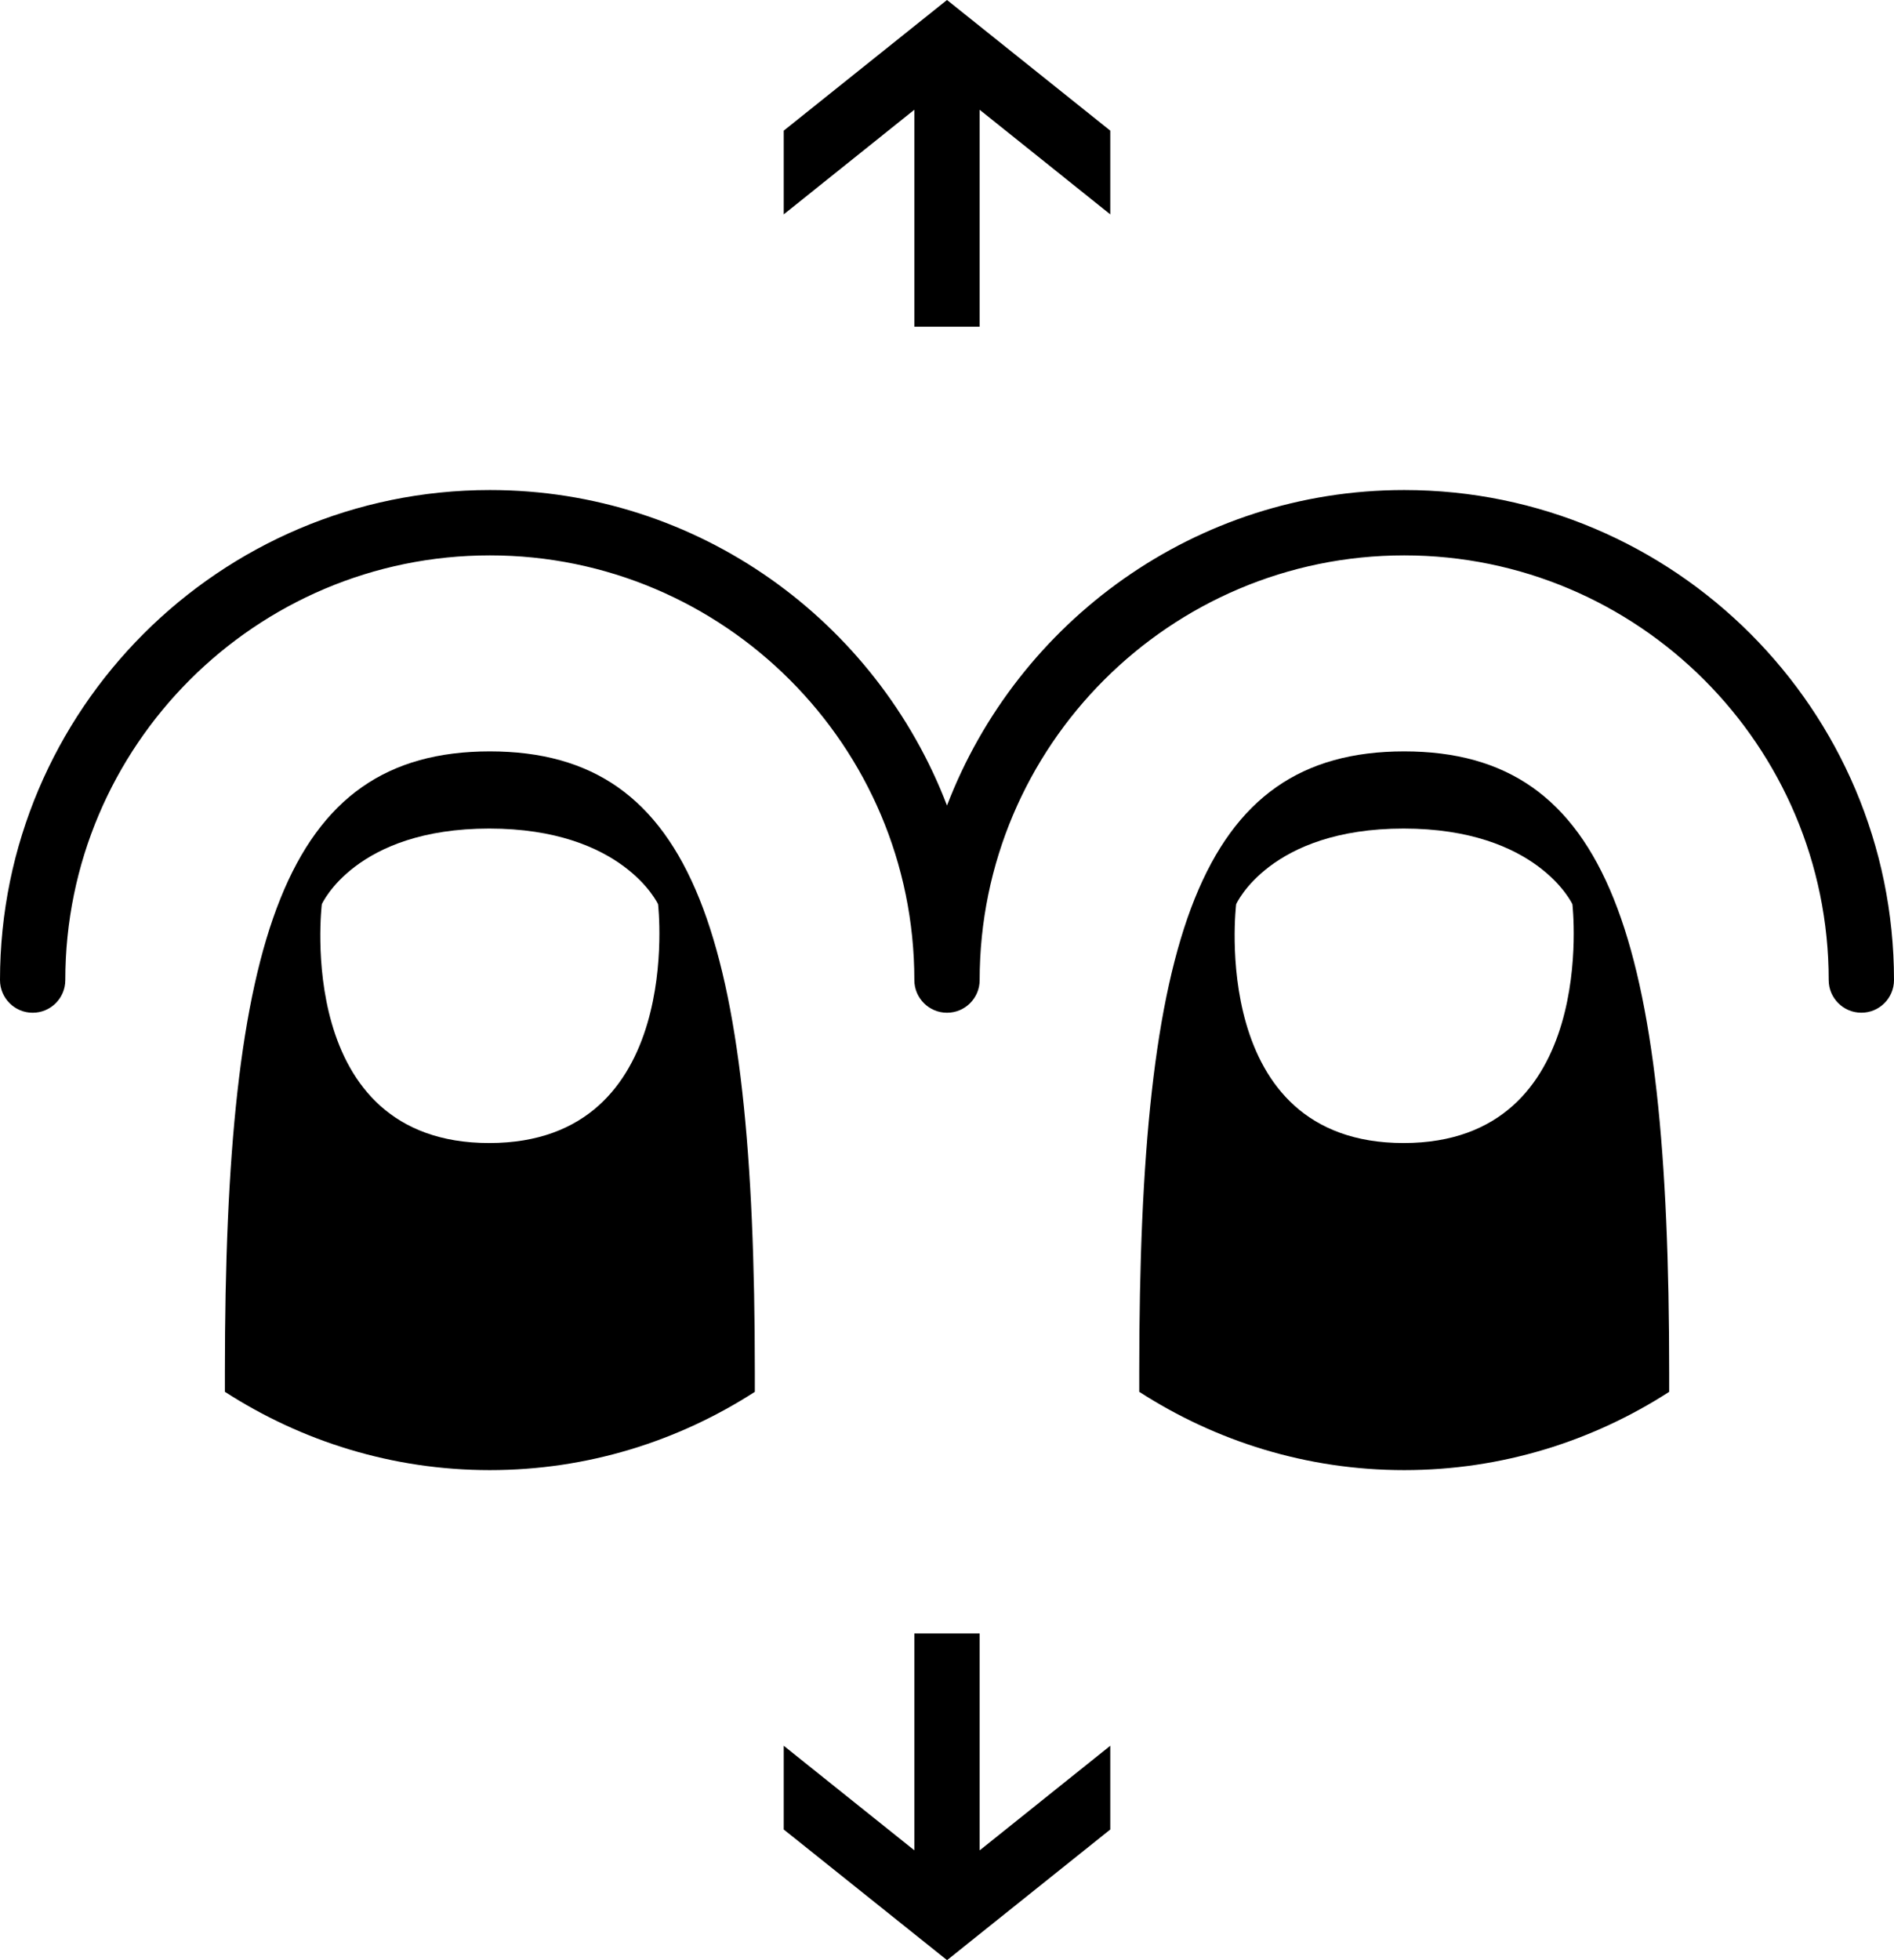
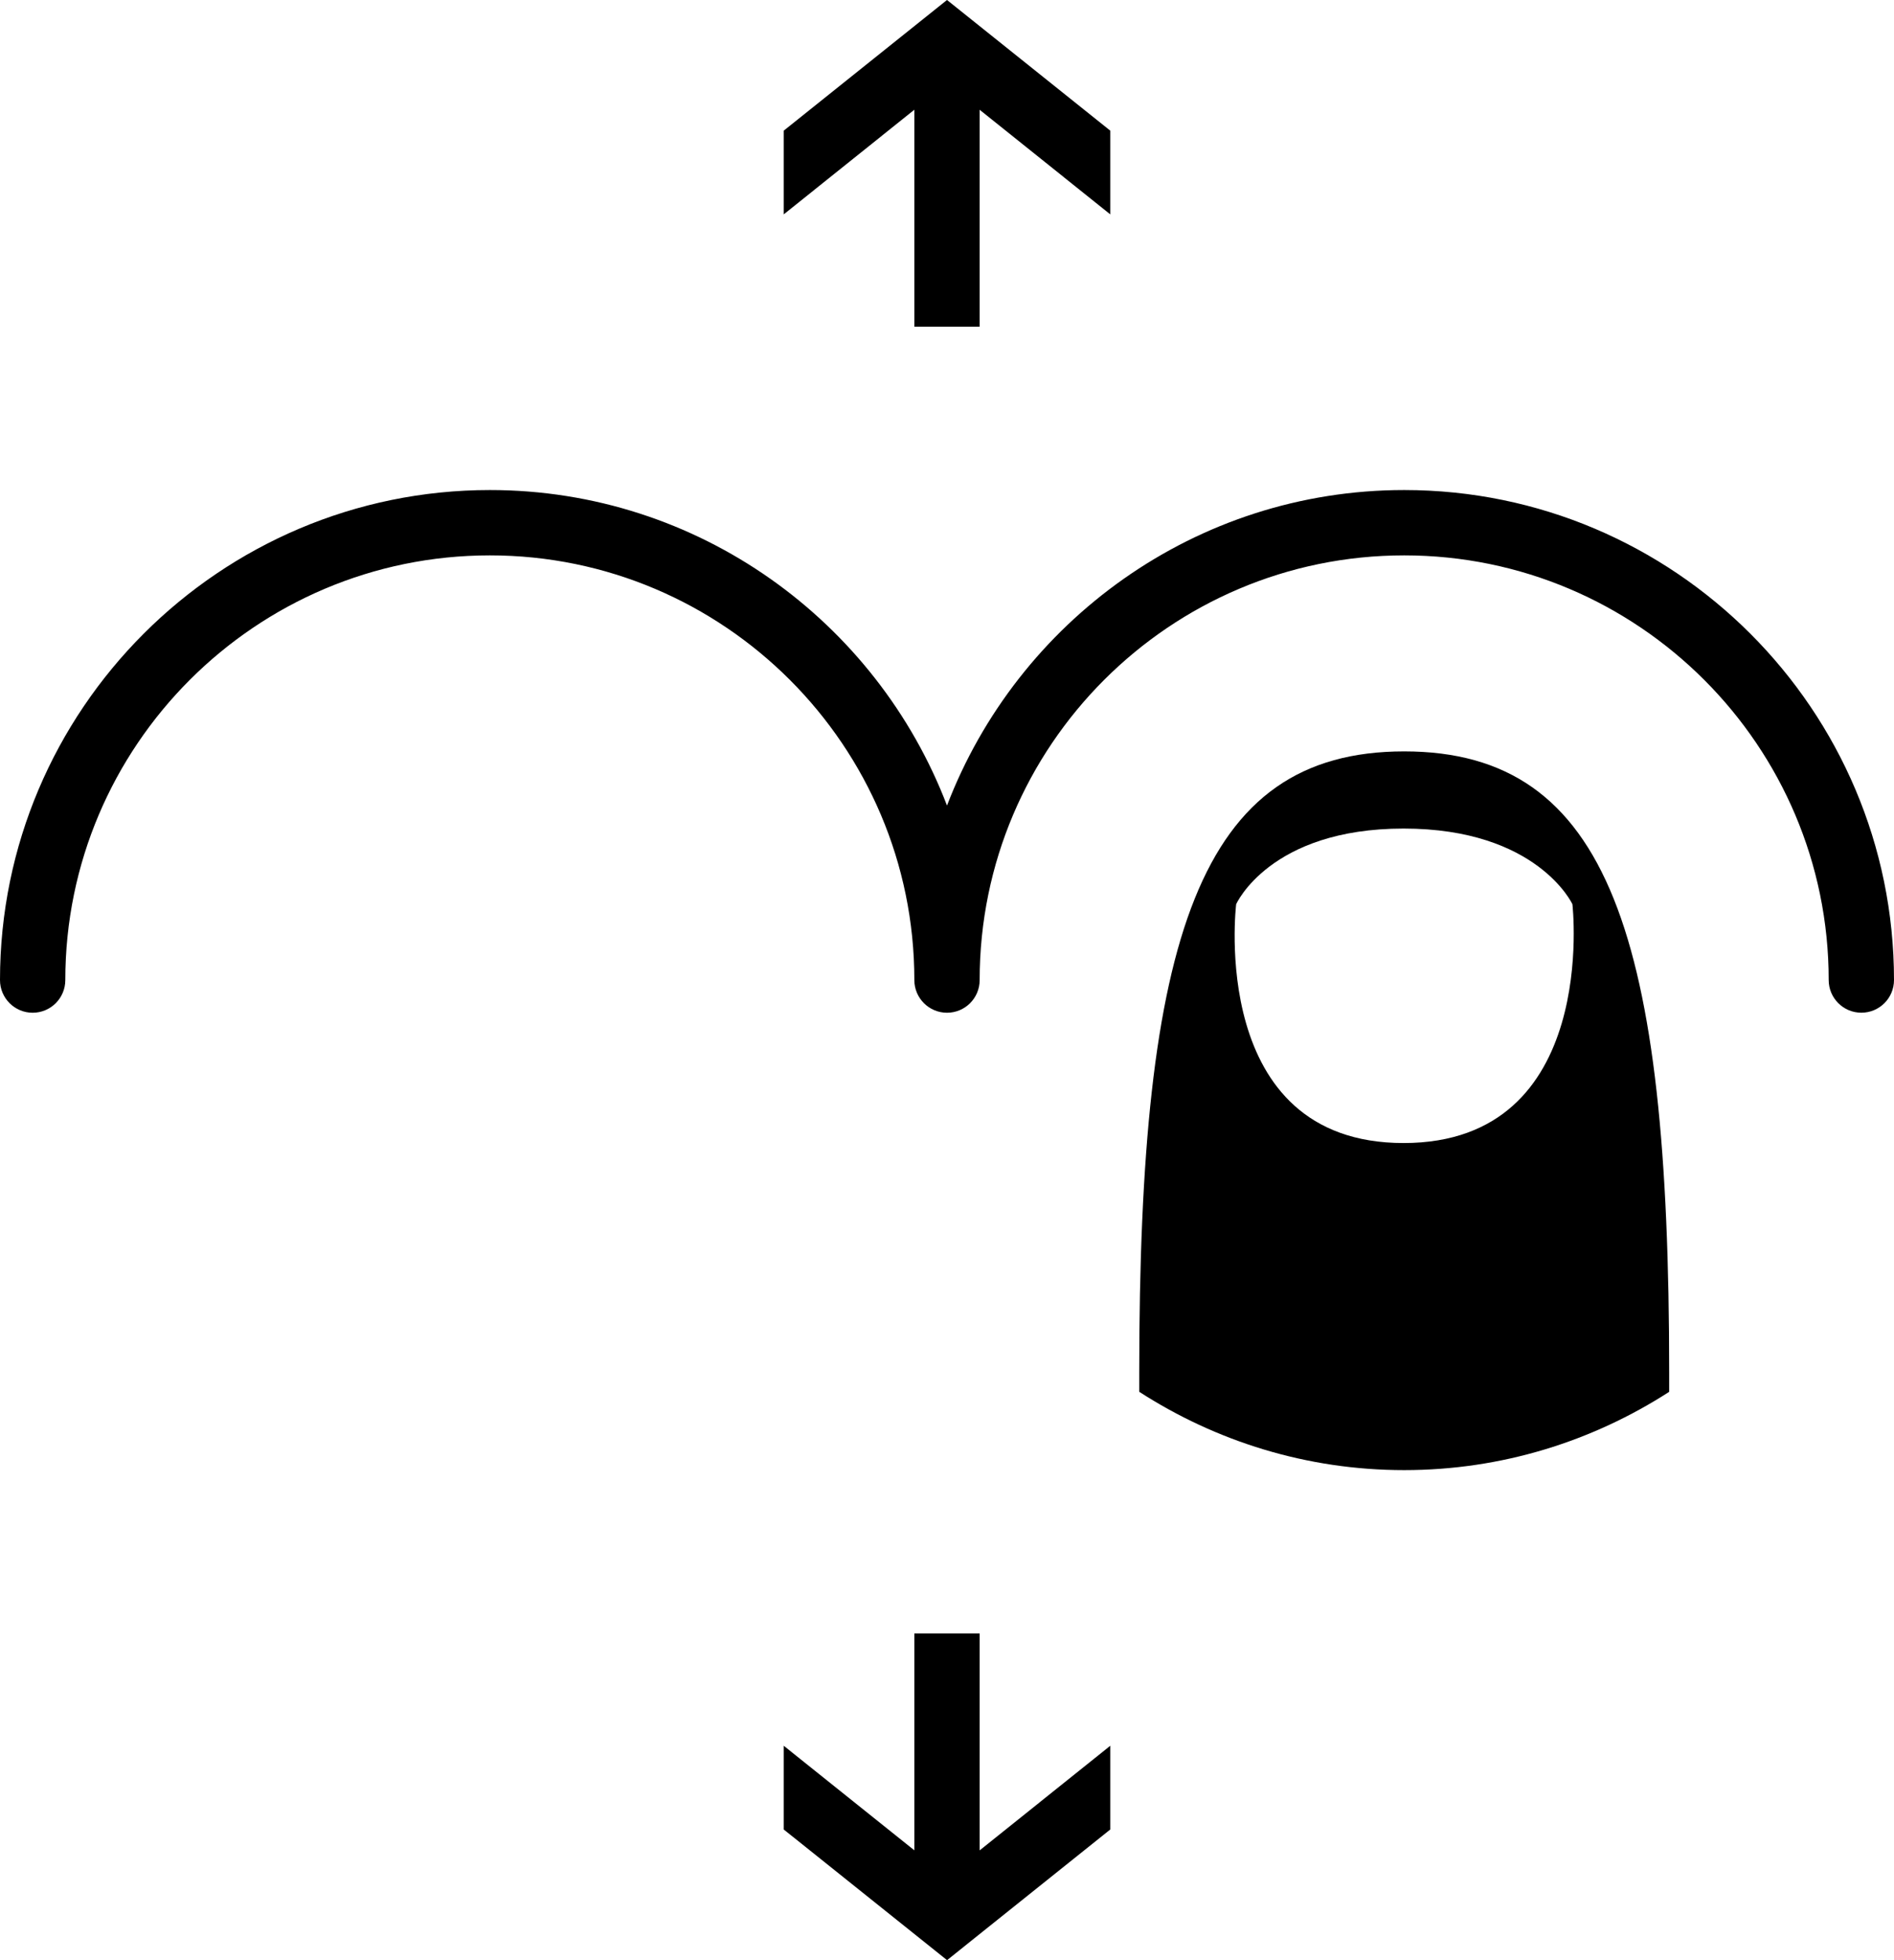
<svg xmlns="http://www.w3.org/2000/svg" enable-background="new 0 0 58 60" height="60px" id="Layer_1" version="1.1" viewBox="0 0 58 60" width="58px" xml:space="preserve">
  <g>
    <g>
      <polygon points="34,56 34,53.437 30,56.64 30,50 28,50 28,56.638 24,53.437 24,56 29.002,60    " />
      <polygon points="24,4 24,6.562 28,3.359 28,10 30,10 30,3.36 34,6.562 34,4 29,0    " />
      <g>
-         <path d="M14.982,34.988c-6.018,0-5.127-7.31-5.127-7.31s1.027-2.316,5.127-2.316s5.17,2.316,5.17,2.316      S20.996,34.988,14.982,34.988 M15,23c-6.283,0-8.113,5.679-8.113,19.005v0.598C9.229,44.113,12.008,45,15,45      c2.994,0,5.773-0.887,8.115-2.396v-0.598C23.115,28.679,21.285,23,15,23" />
        <path d="M43.002,15C36.613,15,31.16,19.021,29,24.658C26.844,19.021,21.391,15,15.002,15C6.73,15,0,21.729,0,30      c0,0.552,0.449,1,1,1c0.553,0,1-0.448,1-1c0-7.17,5.832-13,13.002-13C22.168,17,28,22.83,28,29.999V30c0,0.552,0.449,1,1,1      c0.553,0,1-0.448,1-1c0-7.17,5.832-13,13.002-13C50.168,17,56,22.83,56,29.999c0,0.552,0.449,1,1,1c0.553,0,1-0.448,1-1      C58,21.729,51.271,15,43.002,15" />
        <path d="M42.982,34.988c-6.018,0-5.127-7.31-5.127-7.31s1.027-2.316,5.127-2.316s5.17,2.316,5.17,2.316      S48.996,34.988,42.982,34.988 M43,23c-6.283,0-8.113,5.679-8.113,19.005v0.598C37.229,44.113,40.008,45,43,45      c2.994,0,5.773-0.887,8.115-2.396v-0.598C51.115,28.679,49.285,23,43,23" />
      </g>
    </g>
  </g>
</svg>